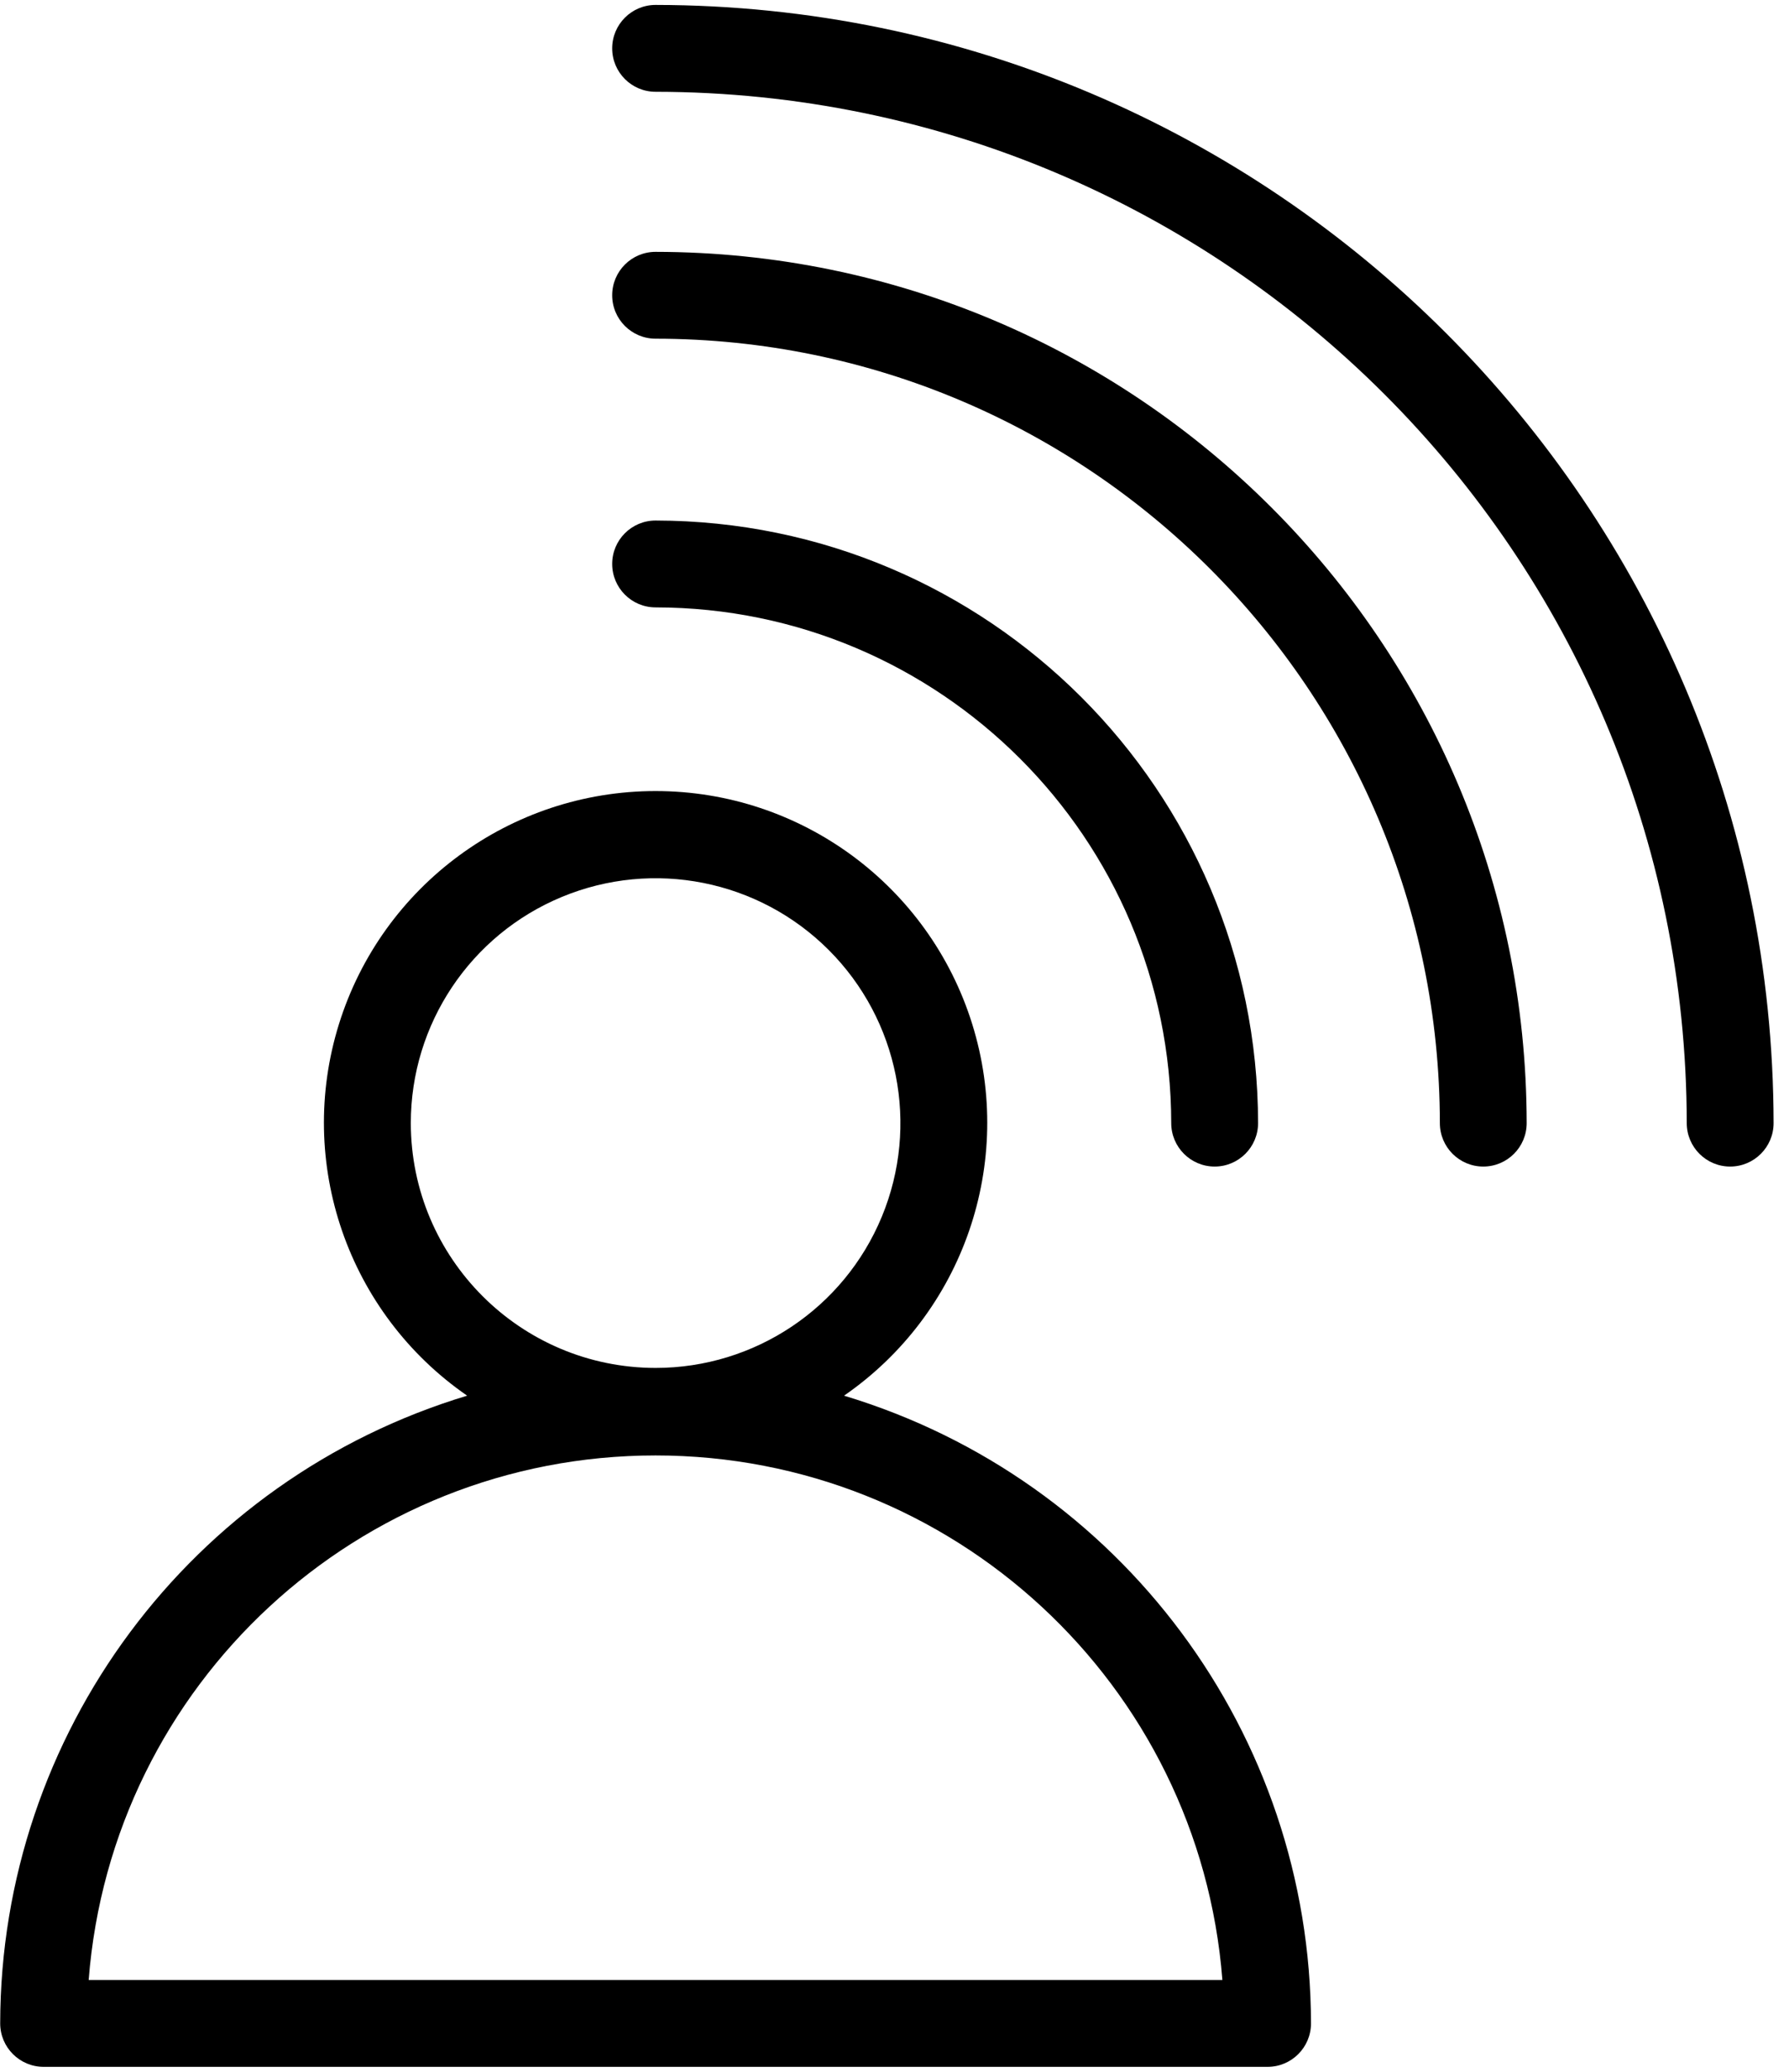
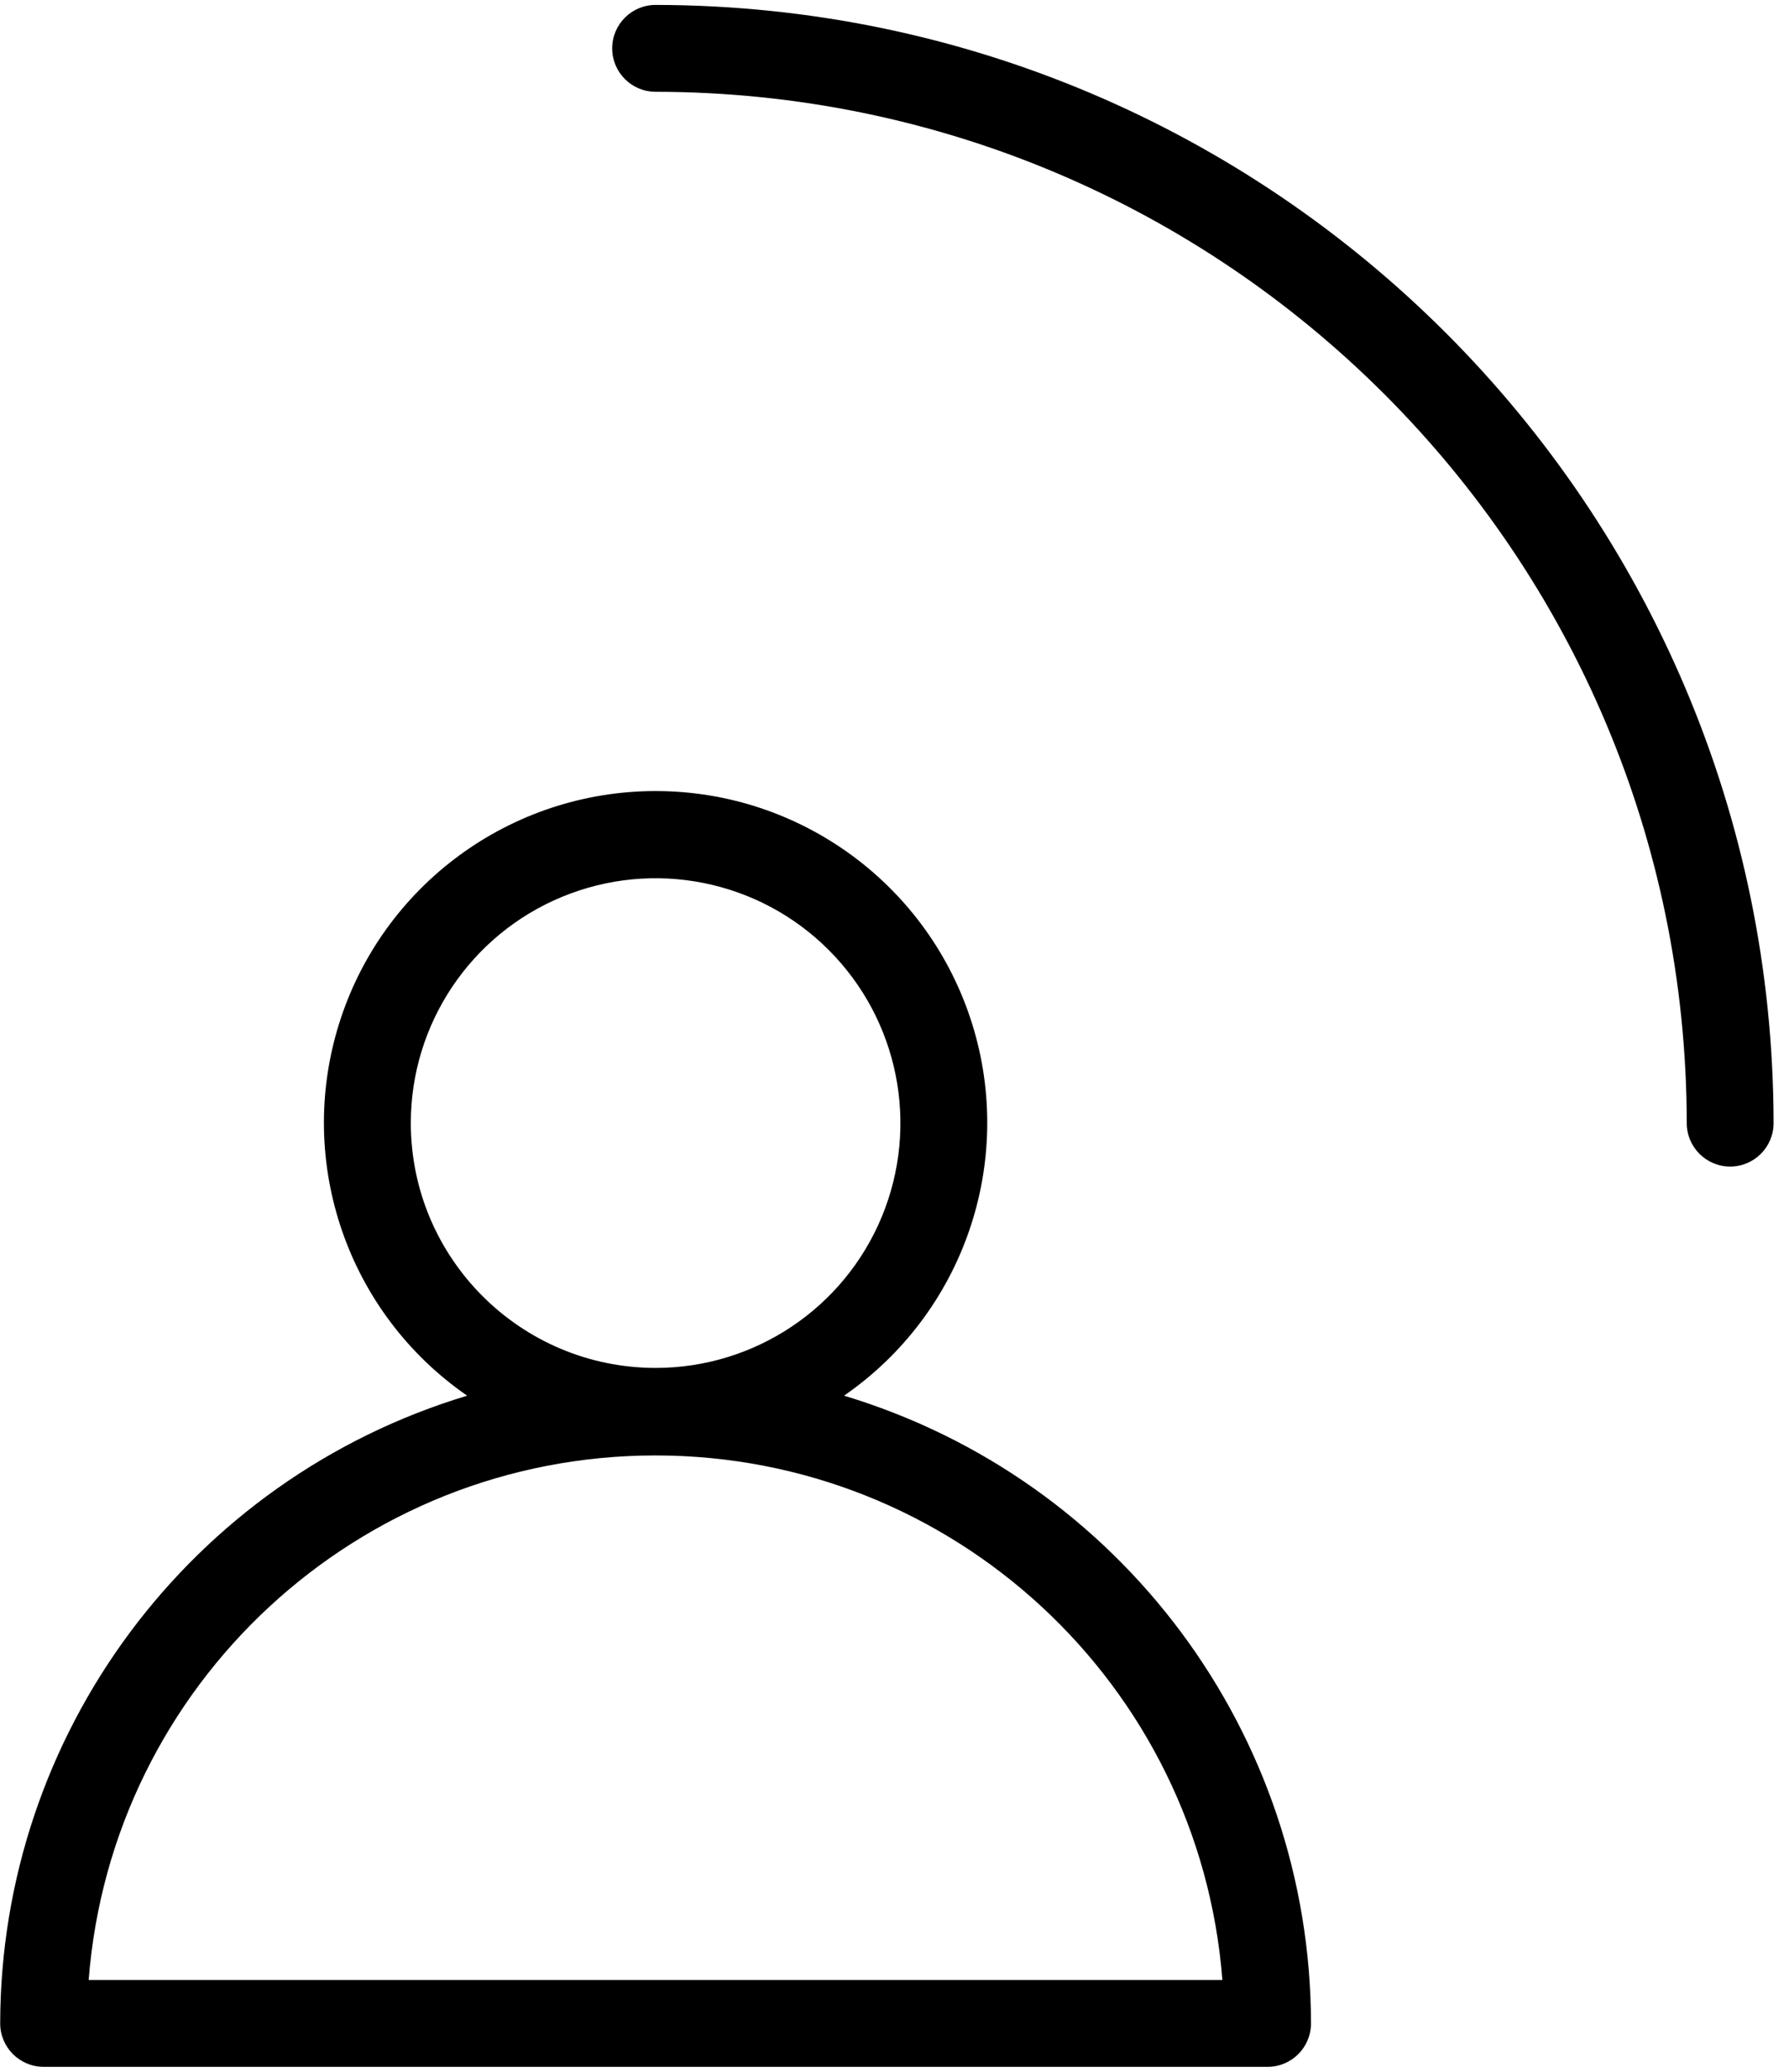
<svg xmlns="http://www.w3.org/2000/svg" width="57px" height="66px" viewBox="0 0 57 66" version="1.1">
  <title>host</title>
  <g id="Page-1" stroke="none" stroke-width="1" fill="none" fill-rule="evenodd">
    <g id="host" fill="#000000" fill-rule="nonzero">
      <path d="M26.892,44.461 C30.697,41.833 32.352,37.037 30.976,32.622 C29.599,28.207 25.512,25.2 20.888,25.2 C16.264,25.2 12.177,28.207 10.8,32.622 C9.424,37.037 11.079,41.833 14.884,44.461 C6.061,47.122 0.019,55.243 0.006,64.459 C0.007,65.222 0.626,65.841 1.39,65.842 L40.386,65.842 C41.15,65.842 41.77,65.223 41.77,64.459 C41.758,55.243 35.716,47.121 26.892,44.461 L26.892,44.461 Z M13.089,35.778 C13.088,32.624 14.988,29.779 17.903,28.572 C20.818,27.364 24.173,28.031 26.403,30.262 C28.634,32.493 29.302,35.848 28.095,38.762 C26.887,41.677 24.043,43.577 20.888,43.577 C16.583,43.573 13.094,40.084 13.089,35.778 L13.089,35.778 Z M2.825,63.076 C3.558,53.645 11.426,46.365 20.886,46.365 C30.346,46.365 38.214,53.645 38.947,63.076 L2.825,63.076 Z" id="Shape" />
-       <path d="M37.317,35.778 C37.317,36.542 37.937,37.162 38.701,37.162 C39.464,37.162 40.084,36.542 40.084,35.778 C40.072,25.182 31.485,16.595 20.888,16.582 C20.124,16.582 19.505,17.201 19.505,17.965 C19.505,18.729 20.124,19.349 20.888,19.349 C29.958,19.359 37.307,26.709 37.317,35.778 L37.317,35.778 Z" id="Path" />
-       <path d="M20.888,8.023 C20.124,8.023 19.505,8.642 19.505,9.406 C19.505,10.17 20.124,10.789 20.888,10.789 C34.683,10.805 45.861,21.984 45.876,35.778 C45.876,36.542 46.495,37.162 47.259,37.162 C48.023,37.162 48.642,36.542 48.642,35.778 C48.626,20.457 36.21,8.04 20.888,8.023 Z" id="Path" />
      <path d="M20.888,0.157 C20.124,0.157 19.505,0.777 19.505,1.541 C19.505,2.304 20.124,2.924 20.888,2.924 C39.025,2.944 53.722,17.642 53.742,35.778 C53.742,36.542 54.361,37.162 55.125,37.162 C55.889,37.162 56.509,36.542 56.509,35.778 C56.486,16.115 40.552,0.18 20.888,0.157 L20.888,0.157 Z" id="Path" />
    </g>
  </g>
</svg>